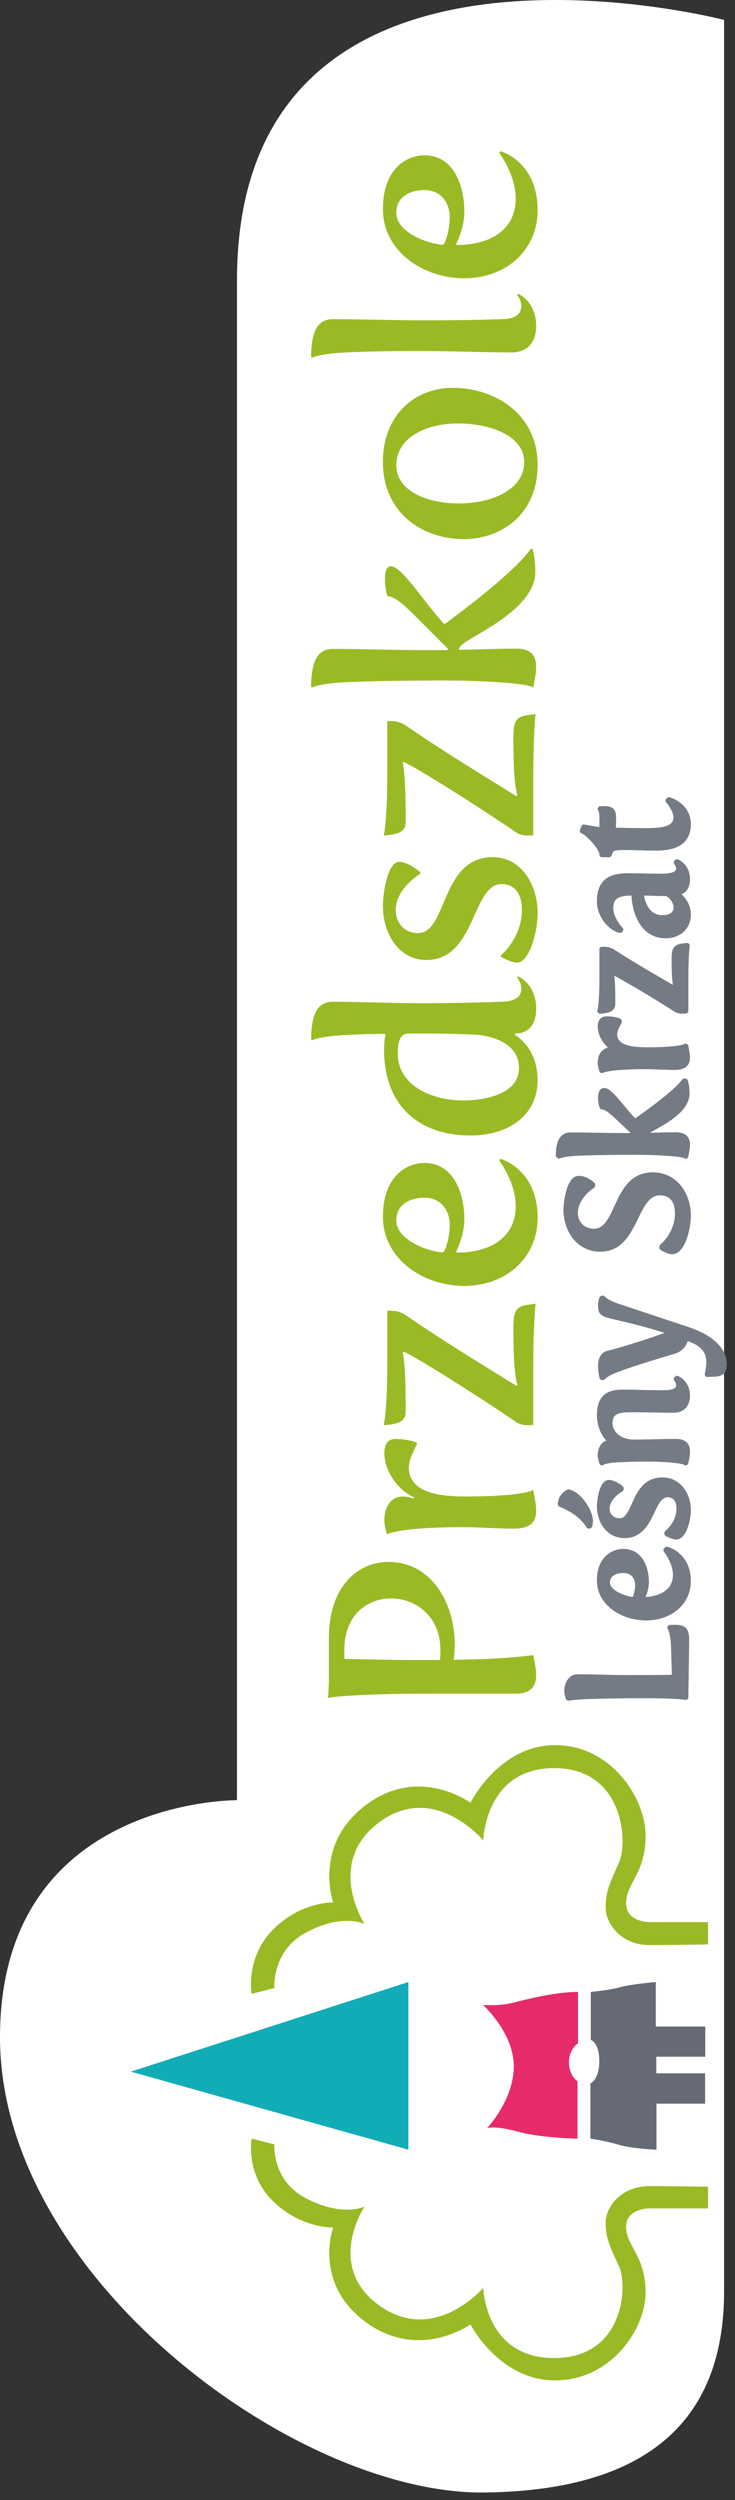
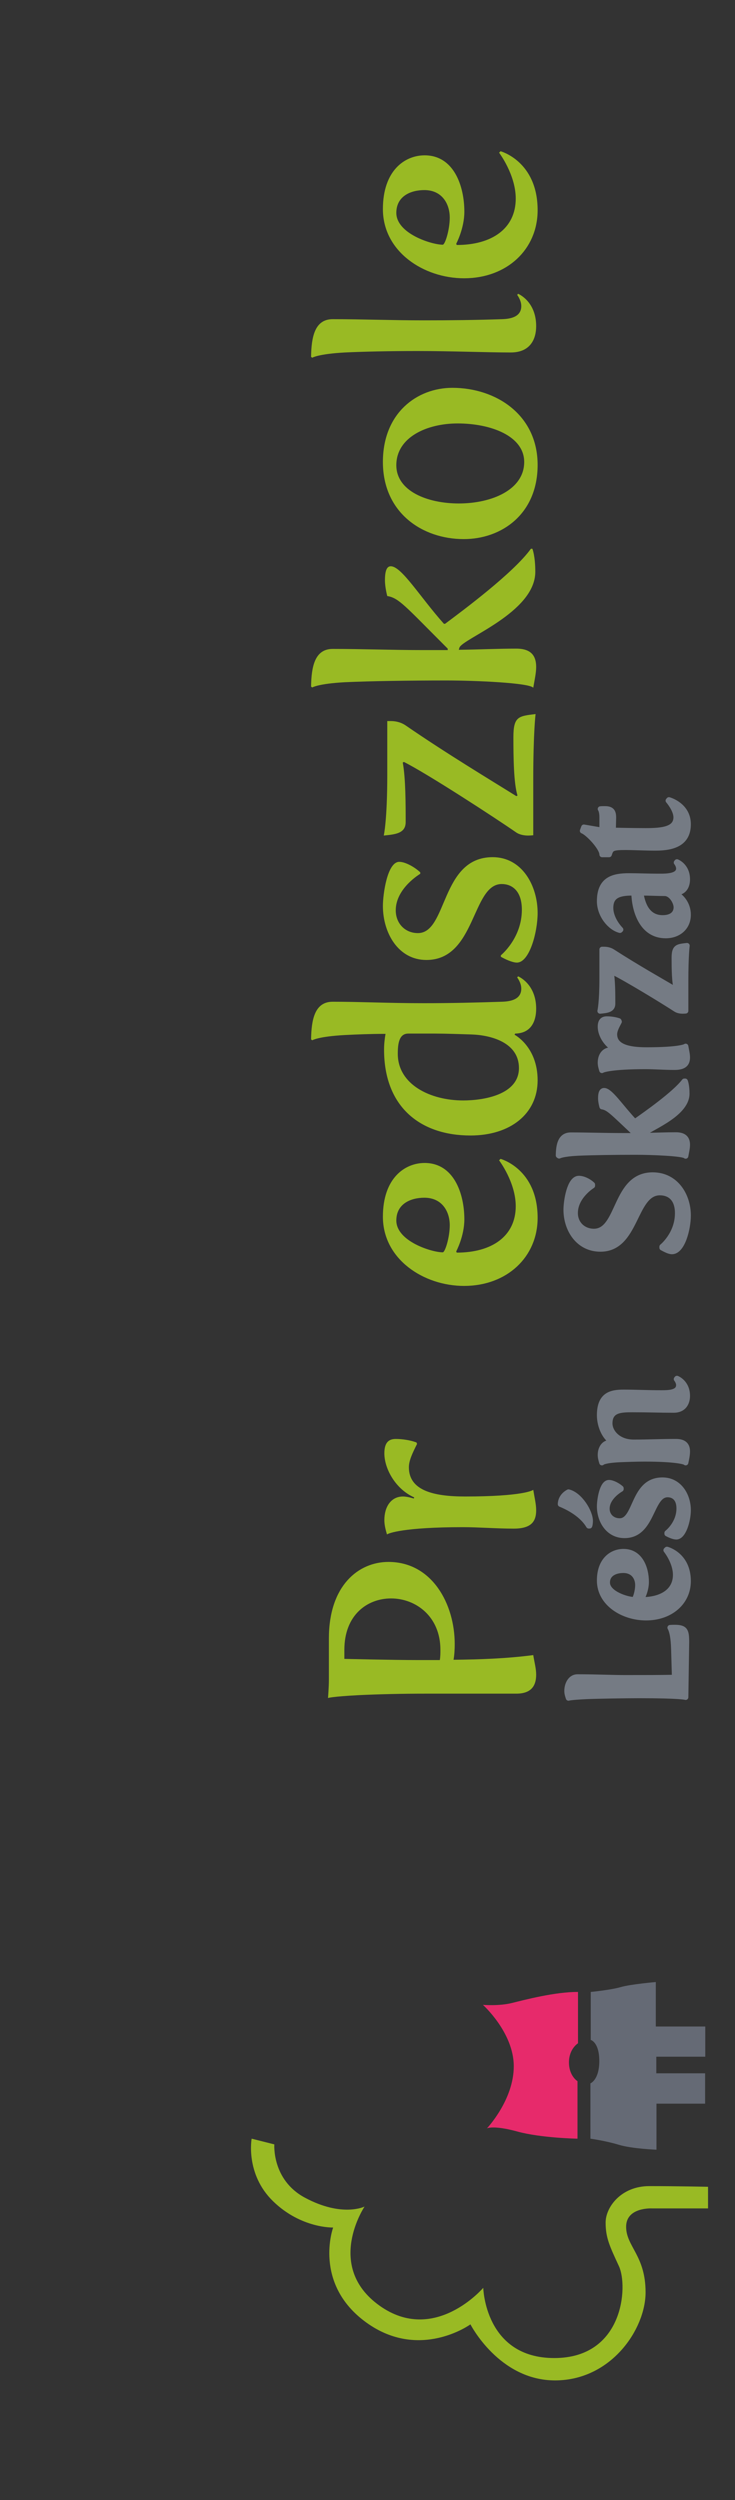
<svg xmlns="http://www.w3.org/2000/svg" width="100%" height="100%" viewBox="0 0 60 204" version="1.1" xml:space="preserve" style="fill-rule:evenodd;clip-rule:evenodd;stroke-linejoin:round;stroke-miterlimit:2;">
  <rect x="0" y="0" width="60" height="204" fill="#333333" stroke="none" />
-   <path d="M59.109,186.969l0,-185.343c0,-0 -39.763,-10.364 -39.763,21.246l0,124.023c0,0 -19.346,-0.173 -19.346,19.346c-0,19.519 24.183,37.33 39.556,37.148c15.373,-0.183 19.553,-7.783 19.553,-16.42Z" style="fill:#fff;" />
  <g>
    <g>
      <path d="M55.972,138.495l0.068,-4.474c-0,-0.936 -0.082,-1.218 -0.955,-1.218c-0.109,-0 -0.232,-0 -0.382,0.013c0.177,0.32 0.273,0.884 0.3,1.718l0.068,2.346c-1.323,0.025 -2.292,0.025 -4.051,0.025c-1.051,0 -2.306,-0.064 -3.889,-0.064c-0.532,0 -0.845,0.564 -0.845,1.141c-0,0.205 0.054,0.372 0.122,0.577c0,-0 0.123,-0.064 1.447,-0.128c0.873,-0.039 3.205,-0.077 4.338,-0.077c3.397,-0 3.779,0.141 3.779,0.141Z" style="fill:#757b84;fill-rule:nonzero;stroke:#757b84;stroke-width:0.44px;" />
      <path d="M52.738,132.008c2.006,0 3.438,-1.269 3.438,-2.987c0,-2.154 -1.732,-2.589 -1.732,-2.589l-0.068,0.064c-0,-0 0.777,0.961 0.777,2.012c0,1.321 -1.119,2.039 -2.756,2.039l-0.027,-0.052c0,0 0.382,-0.666 0.382,-1.41c0,-1.128 -0.491,-2.474 -1.855,-2.474c-0.928,0 -1.951,0.667 -1.951,2.359c-0,1.872 1.91,3.038 3.792,3.038Zm-0.995,-1.474c-0.519,-0 -2.17,-0.487 -2.17,-1.397c0,-0.731 0.669,-1 1.31,-1c0.846,-0 1.187,0.628 1.187,1.205c-0,0.538 -0.218,1.192 -0.327,1.192Z" style="fill:#757b84;fill-rule:nonzero;stroke:#757b84;stroke-width:0.44px;" />
      <path d="M48.127,124.509c0.041,-0.09 0.055,-0.308 0.055,-0.398c-0,-0.756 -0.86,-2.141 -1.774,-2.359c0,0 -0.641,0.295 -0.654,0.988c0.341,0.141 1.678,0.705 2.305,1.769l0.068,-0Zm7.081,0.897c0.586,0 0.968,-1.333 0.968,-2.179c0,-1.193 -0.723,-2.449 -2.101,-2.449c-2.442,0 -2.101,3.333 -3.492,3.333c-0.6,0 -1.037,-0.423 -1.037,-1c0,-0.974 1.146,-1.602 1.146,-1.602l0,-0.064c-0.259,-0.231 -0.696,-0.462 -0.982,-0.462c-0.559,0 -0.764,1.423 -0.764,1.936c-0,1.192 0.723,2.372 2.033,2.372c2.319,-0 2.114,-3.333 3.519,-3.333c0.478,-0 0.942,0.294 0.942,1.128c-0,1.256 -0.983,2 -0.983,2l0,0.064c0.191,0.102 0.532,0.256 0.751,0.256Z" style="fill:#757b84;fill-rule:nonzero;stroke:#757b84;stroke-width:0.44px;" />
      <path d="M55.972,119.355c0.068,-0.308 0.136,-0.641 0.136,-0.91c0,-0.449 -0.191,-0.808 -0.928,-0.808c-1.296,0 -2.223,0.052 -3.451,0.052c-1.282,-0 -1.951,-0.846 -1.951,-1.539c0,-1.102 0.9,-1.128 1.842,-1.128c1.391,0 2.21,0.039 3.383,0.039c0.819,-0 1.105,-0.59 1.105,-1.154c0,-1.103 -0.846,-1.423 -0.846,-1.423l-0.041,0.051c0,0 0.191,0.231 0.191,0.487c0,0.628 -0.818,0.641 -1.432,0.641c-1.173,0 -2.074,-0.051 -3.07,-0.051c-0.996,-0 -1.964,0.179 -1.964,1.872c-0,0.923 0.464,1.948 1.173,2.243l-0.014,0.051c0,0 -0.163,-0.051 -0.341,-0.051c-0.422,0 -0.75,0.41 -0.75,1c0,0.205 0.055,0.41 0.123,0.628c-0,0 0.123,-0.192 1.446,-0.256c0.655,-0.026 1.364,-0.052 2.046,-0.052c2.442,0 3.302,0.218 3.343,0.308Z" style="fill:#757b84;fill-rule:nonzero;stroke:#757b84;stroke-width:0.44px;" />
-       <path d="M57.745,112.138c0.846,-0.039 1.364,0.064 1.364,-0.821c0,-1.051 -0.873,-2.115 -2.933,-2.807l-5.702,-1.898c-1.023,-0.333 -1.255,-0.666 -1.255,-0.666l-0.068,-0c-0,-0 -0.11,0.192 -0.11,0.589c0,1.116 0.478,0.449 5.894,2.218c-1.514,0.564 -4.147,1.423 -5.321,1.692c-0.423,0.103 -0.573,0.552 -0.573,0.988c0,0.448 0.055,0.705 0.11,0.961l0.068,0c0.218,-0.243 0.532,-0.385 0.818,-0.513c1.092,-0.461 3.711,-1.256 4.952,-1.615c0.655,-0.179 0.914,-0.705 1.024,-1.128l0.504,0.205c1.024,0.423 1.365,1.064 1.365,1.808c-0,0.307 -0.055,0.641 -0.137,0.987Z" style="fill:#757b84;fill-rule:nonzero;stroke:#757b84;stroke-width:0.44px;" />
      <path d="M54.853,102.126c0.859,-0 1.323,-1.859 1.323,-2.949c0,-1.615 -0.996,-3.295 -2.892,-3.295c-3.138,0 -2.674,4.603 -4.802,4.603c-0.873,-0 -1.528,-0.629 -1.528,-1.5c0,-1.372 1.405,-2.231 1.405,-2.231l0,-0.09c-0.314,-0.294 -0.764,-0.5 -1.105,-0.5c-0.764,0 -1.037,1.859 -1.037,2.552c0,1.615 0.996,3.204 2.797,3.204c2.988,0 2.701,-4.602 4.857,-4.602c0.736,0 1.446,0.423 1.446,1.68c-0,1.717 -1.269,2.73 -1.269,2.73l0,0.09c0.218,0.115 0.559,0.308 0.805,0.308Z" style="fill:#757b84;fill-rule:nonzero;stroke:#757b84;stroke-width:0.44px;" />
      <path d="M55.972,94.331c0.054,-0.307 0.136,-0.641 0.136,-0.91c0,-0.449 -0.191,-0.808 -0.928,-0.808c-0.9,0 -1.65,0.039 -2.687,0.052l0.027,-0.09c0.123,-0.398 3.547,-1.538 3.547,-3.333c0,-0.705 -0.136,-1.013 -0.136,-1.013l-0.068,0c-0.805,1.051 -3.152,2.692 -4.011,3.295l-0.055,-0c-1.119,-1.18 -1.978,-2.526 -2.483,-2.526c-0.177,0 -0.273,0.18 -0.273,0.616c0,0.32 0.11,0.692 0.11,0.692c0.532,0.077 0.845,0.449 2.646,2.141l0.177,0.166l0,0.064l-1.118,0c-1.446,0 -2.879,-0.051 -4.257,-0.051c-0.845,0 -0.995,0.795 -1.009,1.654l0.054,0.038c0,0 0.273,-0.166 1.528,-0.23c1.187,-0.052 3.029,-0.077 4.748,-0.077c1.323,-0 3.874,0.102 4.052,0.32Z" style="fill:#757b84;fill-rule:nonzero;stroke:#757b84;stroke-width:0.44px;" />
      <path d="M55.058,87.088c0.845,0 1.05,-0.333 1.05,-0.808c0,-0.269 -0.082,-0.576 -0.136,-0.897c-0.014,0.026 -0.505,0.295 -3.193,0.295c-1.514,-0 -2.619,-0.282 -2.619,-1.282c0,-0.295 0.164,-0.615 0.382,-1.026l-0.027,-0.064c-0.287,-0.102 -0.669,-0.154 -0.969,-0.154c-0.3,0 -0.532,0.129 -0.532,0.629c0,0.692 0.532,1.576 1.392,1.935l-0.014,0.052c-0,-0 -0.3,-0.09 -0.505,-0.09c-0.559,-0 -0.873,0.449 -0.873,1.038c0,0.205 0.055,0.411 0.123,0.628c0.054,-0.051 0.777,-0.32 3.547,-0.32c0.75,-0 1.555,0.064 2.374,0.064Z" style="fill:#757b84;fill-rule:nonzero;stroke:#757b84;stroke-width:0.44px;" />
      <path d="M55.972,82.486l-0,-2.41c-0,-2.116 0.109,-2.91 0.109,-2.91c-0.791,0.089 -1.037,0.102 -1.037,1.012c0,0.898 0.014,2.026 0.191,2.564l-0.055,0.026c-1.2,-0.705 -3.246,-1.859 -5.17,-3.102c-0.259,-0.167 -0.532,-0.193 -0.696,-0.193l-0.163,0l-0,2.359c-0,2.013 -0.164,2.667 -0.164,2.667c0.532,-0.052 1.023,-0.09 1.023,-0.59c-0,-0.782 -0,-1.923 -0.136,-2.615l0.054,-0.026c1.092,0.513 4.297,2.474 5.239,3.09c0.177,0.115 0.409,0.141 0.559,0.141c0.109,-0 0.246,-0.013 0.246,-0.013Z" style="fill:#757b84;fill-rule:nonzero;stroke:#757b84;stroke-width:0.44px;" />
      <path d="M54.348,76.345c0.996,0 1.828,-0.628 1.828,-1.705c0,-0.807 -0.477,-1.448 -1.05,-1.743l0.027,-0.052c0.723,-0.012 0.955,-0.564 0.955,-1.089c0,-1.103 -0.846,-1.423 -0.846,-1.423l-0.041,0.051c0,0 0.191,0.231 0.191,0.487c0,0.628 -0.982,0.641 -1.514,0.641l-0.164,0c-0.75,0 -1.664,-0.038 -2.387,-0.038c-1.242,-0 -2.401,0.243 -2.401,2.064c-0,1.128 0.846,2.166 1.664,2.371l0.055,-0.051c-0.45,-0.474 -0.819,-1.141 -0.819,-1.769c0,-0.987 0.641,-1.231 1.787,-1.231l0.123,0c0.028,1.398 0.614,3.487 2.592,3.487Zm-0.259,-1.448c-1.446,-0 -1.692,-1.513 -1.787,-2.039c0.696,0 1.419,0.039 1.964,0.039c0.519,-0 0.942,0.705 0.942,1.141c-0,0.448 -0.3,0.859 -1.119,0.859Z" style="fill:#757b84;fill-rule:nonzero;stroke:#757b84;stroke-width:0.44px;" />
      <path d="M53.53,69.192c1.528,-0 2.646,-0.436 2.646,-1.936c0,-1.564 -1.569,-1.987 -1.569,-1.987l-0.054,0.064c-0,0 0.641,0.731 0.641,1.359c0,0.987 -1.146,1.102 -2.496,1.102c-1.037,0 -2.647,-0.038 -2.647,-0.038c-0,0 0.027,-0.897 0.027,-1.038c0,-0.462 -0.123,-0.718 -0.696,-0.718c-0.068,-0 -0.286,-0 -0.368,0.013c0,-0 0.137,0.166 0.137,0.692l-0,1.051l-1.487,-0.256l-0.11,0.294c0.451,0.167 1.597,1.385 1.597,1.936l0.573,0c0.163,-0.5 0.218,-0.589 1.377,-0.589c0.519,-0 1.542,0.051 2.429,0.051Z" style="fill:#757b84;fill-rule:nonzero;stroke:#757b84;stroke-width:0.44px;" />
    </g>
  </g>
-   <path d="M57.799,158.662l-0,-1.816l-4.572,0c-0,0 -2.115,0.122 -2.115,-1.54c0,-1.662 1.588,-2.409 1.588,-5.508c0,-3.099 -2.82,-7.396 -7.392,-7.396c-4.571,0 -6.905,4.707 -6.905,4.707c-0,-0 -4.15,-3.094 -8.513,0.164c-4.363,3.257 -2.695,7.968 -2.695,7.968c-0,-0 -2.609,-0.088 -4.898,2.201c-2.289,2.289 -1.754,5.26 -1.754,5.26l1.852,-0.48c0,0 -0.218,-2.975 2.49,-4.472c3.047,-1.685 4.876,-0.749 4.876,-0.749c0,0 -3.272,-5.018 1.219,-8.32c4.492,-3.301 8.47,1.497 8.47,1.497c0,0 0.128,-5.899 5.796,-5.899c5.668,0 6.032,6.031 5.283,7.704c-0.749,1.673 -1.091,2.377 -1.091,3.676c0,1.298 1.271,3.059 3.559,3.059c2.289,0 4.802,-0.056 4.802,-0.056Z" style="fill:#99ba24;" />
-   <path d="M33.336,161.734l-0,13.681l-22.657,-6.369l22.657,-7.312Z" style="fill:#12acb7;" />
  <path d="M47.184,162.543l-0,4.189c-0,-0 -0.739,0.452 -0.739,1.56c-0,1.109 0.698,1.533 0.698,1.533l-0,4.691c-0,-0 -2.97,-0.05 -4.914,-0.584c-1.944,-0.534 -2.478,-0.26 -2.478,-0.26c0,-0 2.19,-2.31 2.19,-5.063c0,-2.753 -2.518,-5.012 -2.518,-5.012c-0,0 1.3,0.11 2.354,-0.15c1.054,-0.26 3.545,-0.917 5.407,-0.904Z" style="fill:#e72a6b;" />
  <path d="M48.197,174.516l-0,-4.513c-0,0 0.725,-0.277 0.725,-1.822c0,-1.545 -0.698,-1.723 -0.698,-1.723l0,-3.915c0,0 1.657,-0.164 2.45,-0.397c0.794,-0.232 2.861,-0.412 2.861,-0.412l0,3.629l4.038,0l0,2.464l-3.997,-0l0,1.355l3.984,0l-0,2.478l-3.97,-0l0,3.755c0,-0 -1.998,-0.073 -3.08,-0.402c-1.081,-0.328 -2.313,-0.497 -2.313,-0.497Z" style="fill:#656a75;" />
  <path d="M42.148,138.202c1.287,-0 1.621,-0.715 1.621,-1.55c0,-0.5 -0.143,-1.001 -0.238,-1.596c-2.193,0.286 -4.362,0.357 -6.507,0.381c0.072,-0.405 0.096,-0.858 0.096,-1.287c-0,-3.241 -1.835,-6.697 -5.41,-6.697c-2.431,-0 -4.862,1.907 -4.862,6.244l-0,3.384c-0,0.572 -0.072,1.478 -0.072,1.478c0,-0 0.263,-0.119 2.574,-0.238c1.526,-0.072 3.432,-0.119 5.41,-0.119l7.388,-0Zm-6.244,-2.741l-1.787,-0c-1.978,-0 -6.006,-0.096 -6.006,-0.096l-0,-0.738c-0,-2.86 1.883,-4.195 3.813,-4.195c2.002,0 4.028,1.454 4.028,4.195c-0,0.262 -0,0.548 -0.048,0.834Z" style="fill:#99ba24;fill-rule:nonzero;" />
  <path d="M41.934,124.736c1.478,0 1.835,-0.62 1.835,-1.501c0,-0.501 -0.143,-1.073 -0.238,-1.669c-0.024,0.048 -0.882,0.548 -5.577,0.548c-2.646,0 -4.576,-0.524 -4.576,-2.383c0,-0.548 0.286,-1.144 0.667,-1.906l-0.047,-0.12c-0.501,-0.19 -1.168,-0.286 -1.692,-0.286c-0.525,0 -0.93,0.239 -0.93,1.168c0,1.287 0.93,2.932 2.431,3.599l-0.024,0.095c0,0 -0.524,-0.167 -0.882,-0.167c-0.977,0 -1.525,0.835 -1.525,1.931c0,0.381 0.095,0.763 0.215,1.168c0.095,-0.096 1.358,-0.596 6.196,-0.596c1.311,-0 2.717,0.119 4.147,0.119Z" style="fill:#99ba24;fill-rule:nonzero;" />
-   <path d="M43.531,116.275l-0,-4.48c-0,-3.932 0.19,-5.41 0.19,-5.41c-1.382,0.167 -1.811,0.191 -1.811,1.883c0,1.668 0.024,3.765 0.334,4.766l-0.096,0.048c-2.097,-1.311 -5.672,-3.456 -9.032,-5.768c-0.453,-0.309 -0.93,-0.357 -1.216,-0.357l-0.286,-0l0,4.385c0,3.742 -0.286,4.957 -0.286,4.957c0.93,-0.095 1.788,-0.167 1.788,-1.096c-0,-1.454 -0,-3.575 -0.238,-4.862l0.095,-0.048c1.906,0.954 7.507,4.6 9.152,5.744c0.309,0.215 0.715,0.262 0.977,0.262c0.19,0 0.429,-0.024 0.429,-0.024Z" style="fill:#99ba24;fill-rule:nonzero;" />
  <path d="M37.882,104.931c3.504,0 6.006,-2.359 6.006,-5.553c0,-4.004 -3.027,-4.814 -3.027,-4.814l-0.119,0.119c0,0 1.359,1.788 1.359,3.742c-0,2.455 -1.955,3.789 -4.814,3.789l-0.048,-0.095c-0,-0 0.667,-1.239 0.667,-2.622c0,-2.097 -0.858,-4.599 -3.241,-4.599c-1.621,-0 -3.408,1.239 -3.408,4.385c-0,3.479 3.336,5.648 6.625,5.648Zm-1.739,-2.741c-0.906,0 -3.79,-0.905 -3.79,-2.597c0,-1.359 1.168,-1.859 2.288,-1.859c1.478,-0 2.074,1.167 2.074,2.24c-0,1.001 -0.382,2.216 -0.572,2.216Z" style="fill:#99ba24;fill-rule:nonzero;" />
  <path d="M38.407,92.657c3.241,0 5.481,-1.763 5.481,-4.504c0,-2.741 -1.883,-3.718 -1.883,-3.718l0.048,-0.095c1.335,-0.024 1.716,-1.049 1.716,-2.026c0,-2.05 -1.478,-2.646 -1.478,-2.646l-0.071,0.096c-0,-0 0.334,0.429 0.334,0.905c-0,0.835 -0.763,1.049 -1.573,1.073c-2.098,0.071 -4.266,0.119 -6.388,0.119c-2.859,0 -5.147,-0.119 -7.435,-0.119c-1.478,-0 -1.74,1.478 -1.764,3.074l0.095,0.072c0,-0 0.477,-0.31 2.67,-0.429c0.929,-0.048 2.073,-0.095 3.312,-0.095c-0.071,0.405 -0.119,0.834 -0.119,1.286c0,4.696 2.979,7.007 7.055,7.007Zm3.956,-5.505c-0,2.193 -2.908,2.645 -4.552,2.645c-2.669,0 -5.339,-1.287 -5.339,-3.813c0,-0.858 0.12,-1.644 0.858,-1.644l2.217,-0c0.81,-0 2.121,0.047 2.907,0.071c1.645,0.048 3.909,0.667 3.909,2.741Z" style="fill:#99ba24;fill-rule:nonzero;" />
  <path d="M42.196,78.548c1.025,0 1.692,-2.478 1.692,-4.051c0,-2.217 -1.263,-4.552 -3.67,-4.552c-4.266,-0 -3.67,6.196 -6.101,6.196c-1.049,0 -1.811,-0.786 -1.811,-1.859c-0,-1.811 2.001,-2.979 2.001,-2.979l0,-0.119c-0.452,-0.429 -1.215,-0.858 -1.715,-0.858c-0.978,0 -1.335,2.645 -1.335,3.599c-0,2.216 1.263,4.409 3.551,4.409c4.052,-0 3.694,-6.197 6.149,-6.197c0.834,0 1.644,0.549 1.644,2.098c0,2.335 -1.716,3.718 -1.716,3.718l0,0.119c0.334,0.19 0.93,0.476 1.311,0.476Z" style="fill:#99ba24;fill-rule:nonzero;" />
  <path d="M43.531,68.157l-0,-4.48c-0,-3.933 0.19,-5.41 0.19,-5.41c-1.382,0.167 -1.811,0.19 -1.811,1.883c0,1.668 0.024,3.765 0.334,4.766l-0.096,0.048c-2.097,-1.311 -5.672,-3.456 -9.032,-5.768c-0.453,-0.31 -0.93,-0.357 -1.216,-0.357l-0.286,-0l0,4.385c0,3.742 -0.286,4.957 -0.286,4.957c0.93,-0.095 1.788,-0.167 1.788,-1.096c-0,-1.454 -0,-3.575 -0.238,-4.862l0.095,-0.048c1.906,0.954 7.507,4.6 9.152,5.744c0.309,0.214 0.715,0.262 0.977,0.262c0.19,0 0.429,-0.024 0.429,-0.024Z" style="fill:#99ba24;fill-rule:nonzero;" />
  <path d="M43.531,56.122c0.095,-0.572 0.238,-1.192 0.238,-1.692c0,-0.834 -0.334,-1.502 -1.621,-1.502c-1.573,0 -2.883,0.072 -4.695,0.096l0.048,-0.167c0.215,-0.739 6.197,-2.86 6.197,-6.197c-0,-1.311 -0.239,-1.883 -0.239,-1.883l-0.119,0c-1.406,1.955 -5.505,5.005 -7.007,6.125l-0.095,0c-1.954,-2.192 -3.456,-4.695 -4.338,-4.695c-0.309,0 -0.476,0.334 -0.476,1.144c-0,0.596 0.19,1.287 0.19,1.287c0.93,0.143 1.478,0.834 4.624,3.98l0.31,0.31l-0,0.119l-1.955,0c-2.526,0 -5.028,-0.095 -7.435,-0.095c-1.478,0 -1.74,1.478 -1.764,3.074l0.095,0.072c0,-0 0.477,-0.31 2.67,-0.429c2.073,-0.095 5.291,-0.143 8.293,-0.143c2.312,-0 6.769,0.191 7.079,0.596Z" style="fill:#99ba24;fill-rule:nonzero;" />
  <path d="M37.859,43.991c3.098,-0 6.029,-2.05 6.029,-6.054c0,-4.099 -3.408,-6.291 -6.959,-6.291c-2.884,-0 -5.672,2.049 -5.672,6.053c-0,4.123 3.193,6.292 6.602,6.292Zm-0.406,-2.908c-2.55,0 -5.1,-1.001 -5.1,-3.122c0,-2.288 2.503,-3.408 5.005,-3.408c2.717,0 5.434,1.025 5.434,3.146c-0,2.264 -2.646,3.384 -5.339,3.384Z" style="fill:#99ba24;fill-rule:nonzero;" />
  <path d="M41.696,28.762c1.596,-0 2.073,-1.096 2.073,-2.145c0,-2.05 -1.478,-2.645 -1.478,-2.645l-0.071,0.095c-0,-0 0.334,0.429 0.334,0.906c-0,0.834 -0.763,1.048 -1.573,1.072c-2.098,0.071 -4.266,0.095 -6.388,0.095c-2.526,0 -5.028,-0.095 -7.435,-0.095c-1.478,-0 -1.74,1.478 -1.764,3.074l0.095,0.072c0,-0 0.477,-0.31 2.67,-0.429c1.525,-0.072 3.67,-0.119 5.91,-0.119c2.765,-0 5.672,0.119 7.627,0.119Z" style="fill:#99ba24;fill-rule:nonzero;" />
  <path d="M37.882,22.708c3.504,0 6.006,-2.359 6.006,-5.553c0,-4.003 -3.027,-4.814 -3.027,-4.814l-0.119,0.119c0,0 1.359,1.788 1.359,3.742c-0,2.455 -1.955,3.789 -4.814,3.789l-0.048,-0.095c-0,0 0.667,-1.239 0.667,-2.621c0,-2.098 -0.858,-4.6 -3.241,-4.6c-1.621,-0 -3.408,1.239 -3.408,4.385c-0,3.48 3.336,5.648 6.625,5.648Zm-1.739,-2.74c-0.906,-0 -3.79,-0.906 -3.79,-2.598c0,-1.359 1.168,-1.859 2.288,-1.859c1.478,-0 2.074,1.168 2.074,2.24c-0,1.001 -0.382,2.217 -0.572,2.217Z" style="fill:#99ba24;fill-rule:nonzero;" />
  <path d="M57.799,178.442l-0,1.764l-4.572,0c-0,0 -2.115,-0.119 -2.115,1.497c0,1.615 1.588,2.34 1.588,5.352c0,3.011 -2.82,7.186 -7.392,7.186c-4.571,-0 -6.905,-4.573 -6.905,-4.573c-0,-0 -4.15,3.006 -8.513,-0.16c-4.363,-3.165 -2.695,-7.742 -2.695,-7.742c-0,0 -2.609,0.086 -4.898,-2.139c-2.289,-2.224 -1.754,-5.111 -1.754,-5.111l1.852,0.466c0,-0 -0.218,2.891 2.49,4.346c3.047,1.637 4.876,0.727 4.876,0.727c0,0 -3.272,4.876 1.219,8.085c4.492,3.208 8.47,-1.455 8.47,-1.455c0,0 0.128,5.732 5.796,5.732c5.668,0 6.032,-5.86 5.283,-7.486c-0.749,-1.625 -1.091,-2.309 -1.091,-3.571c0,-1.262 1.271,-2.973 3.559,-2.973c2.289,-0 4.802,0.055 4.802,0.055Z" style="fill:#99ba24;" />
</svg>